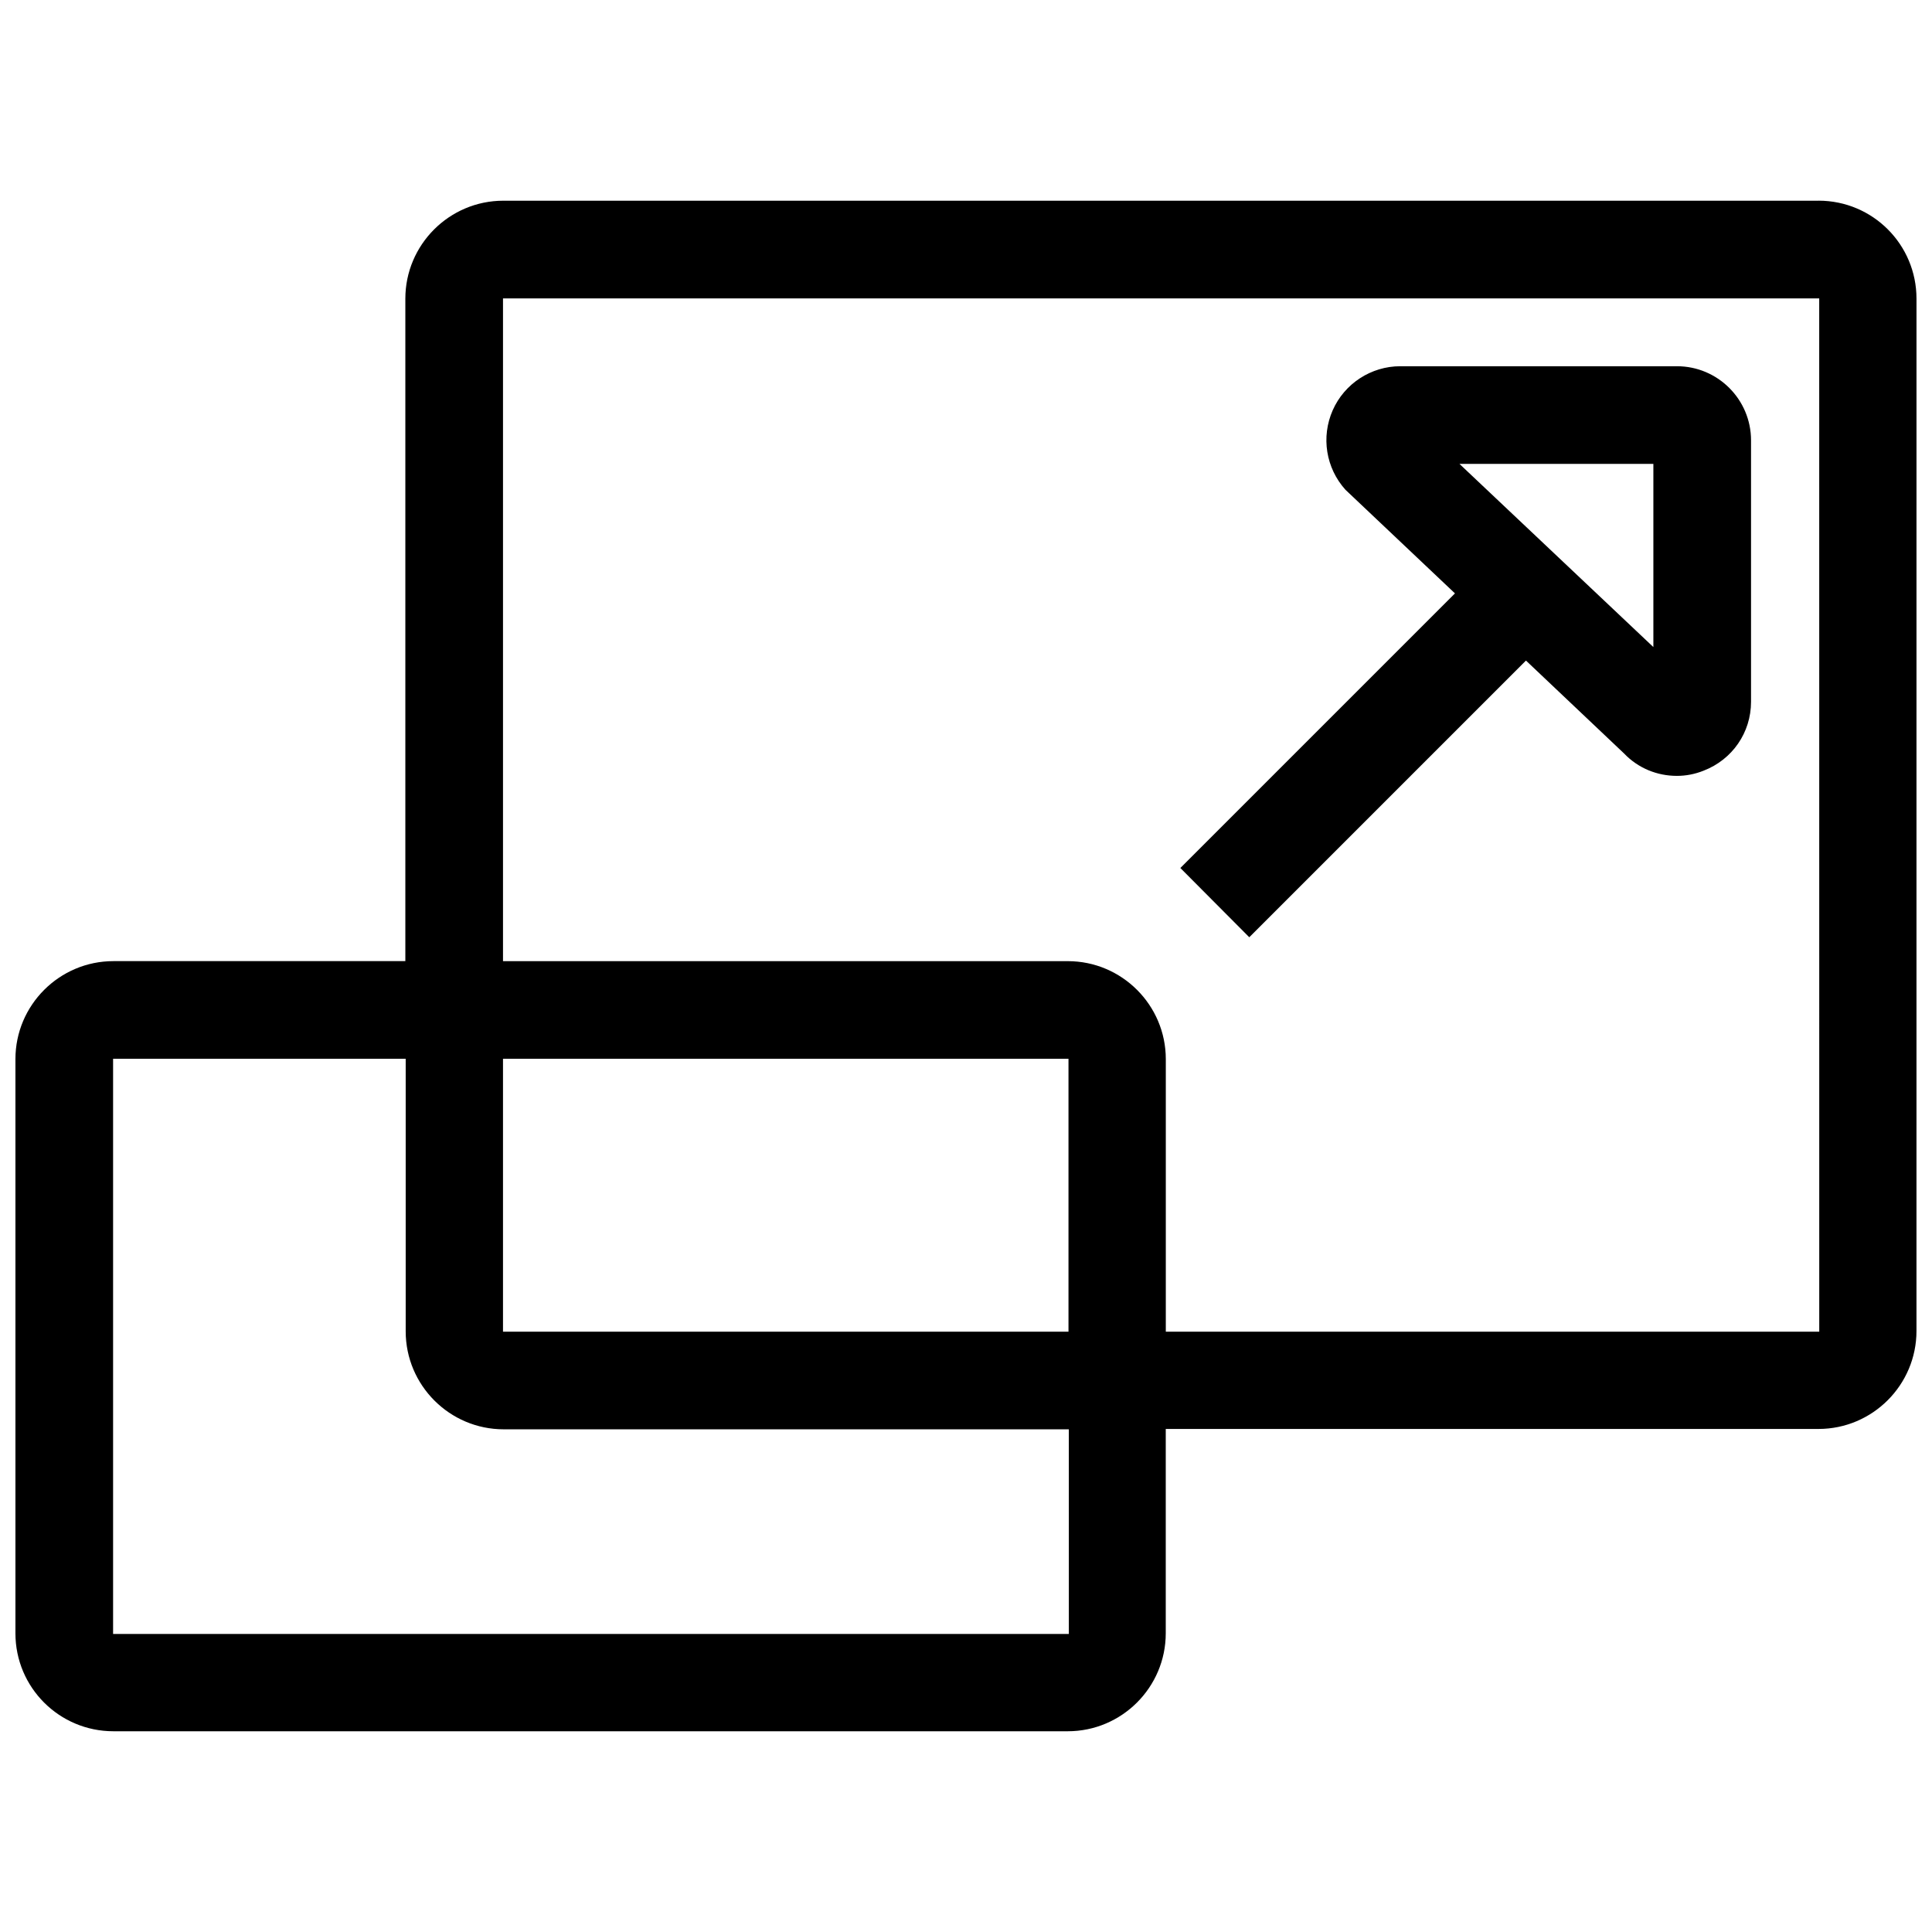
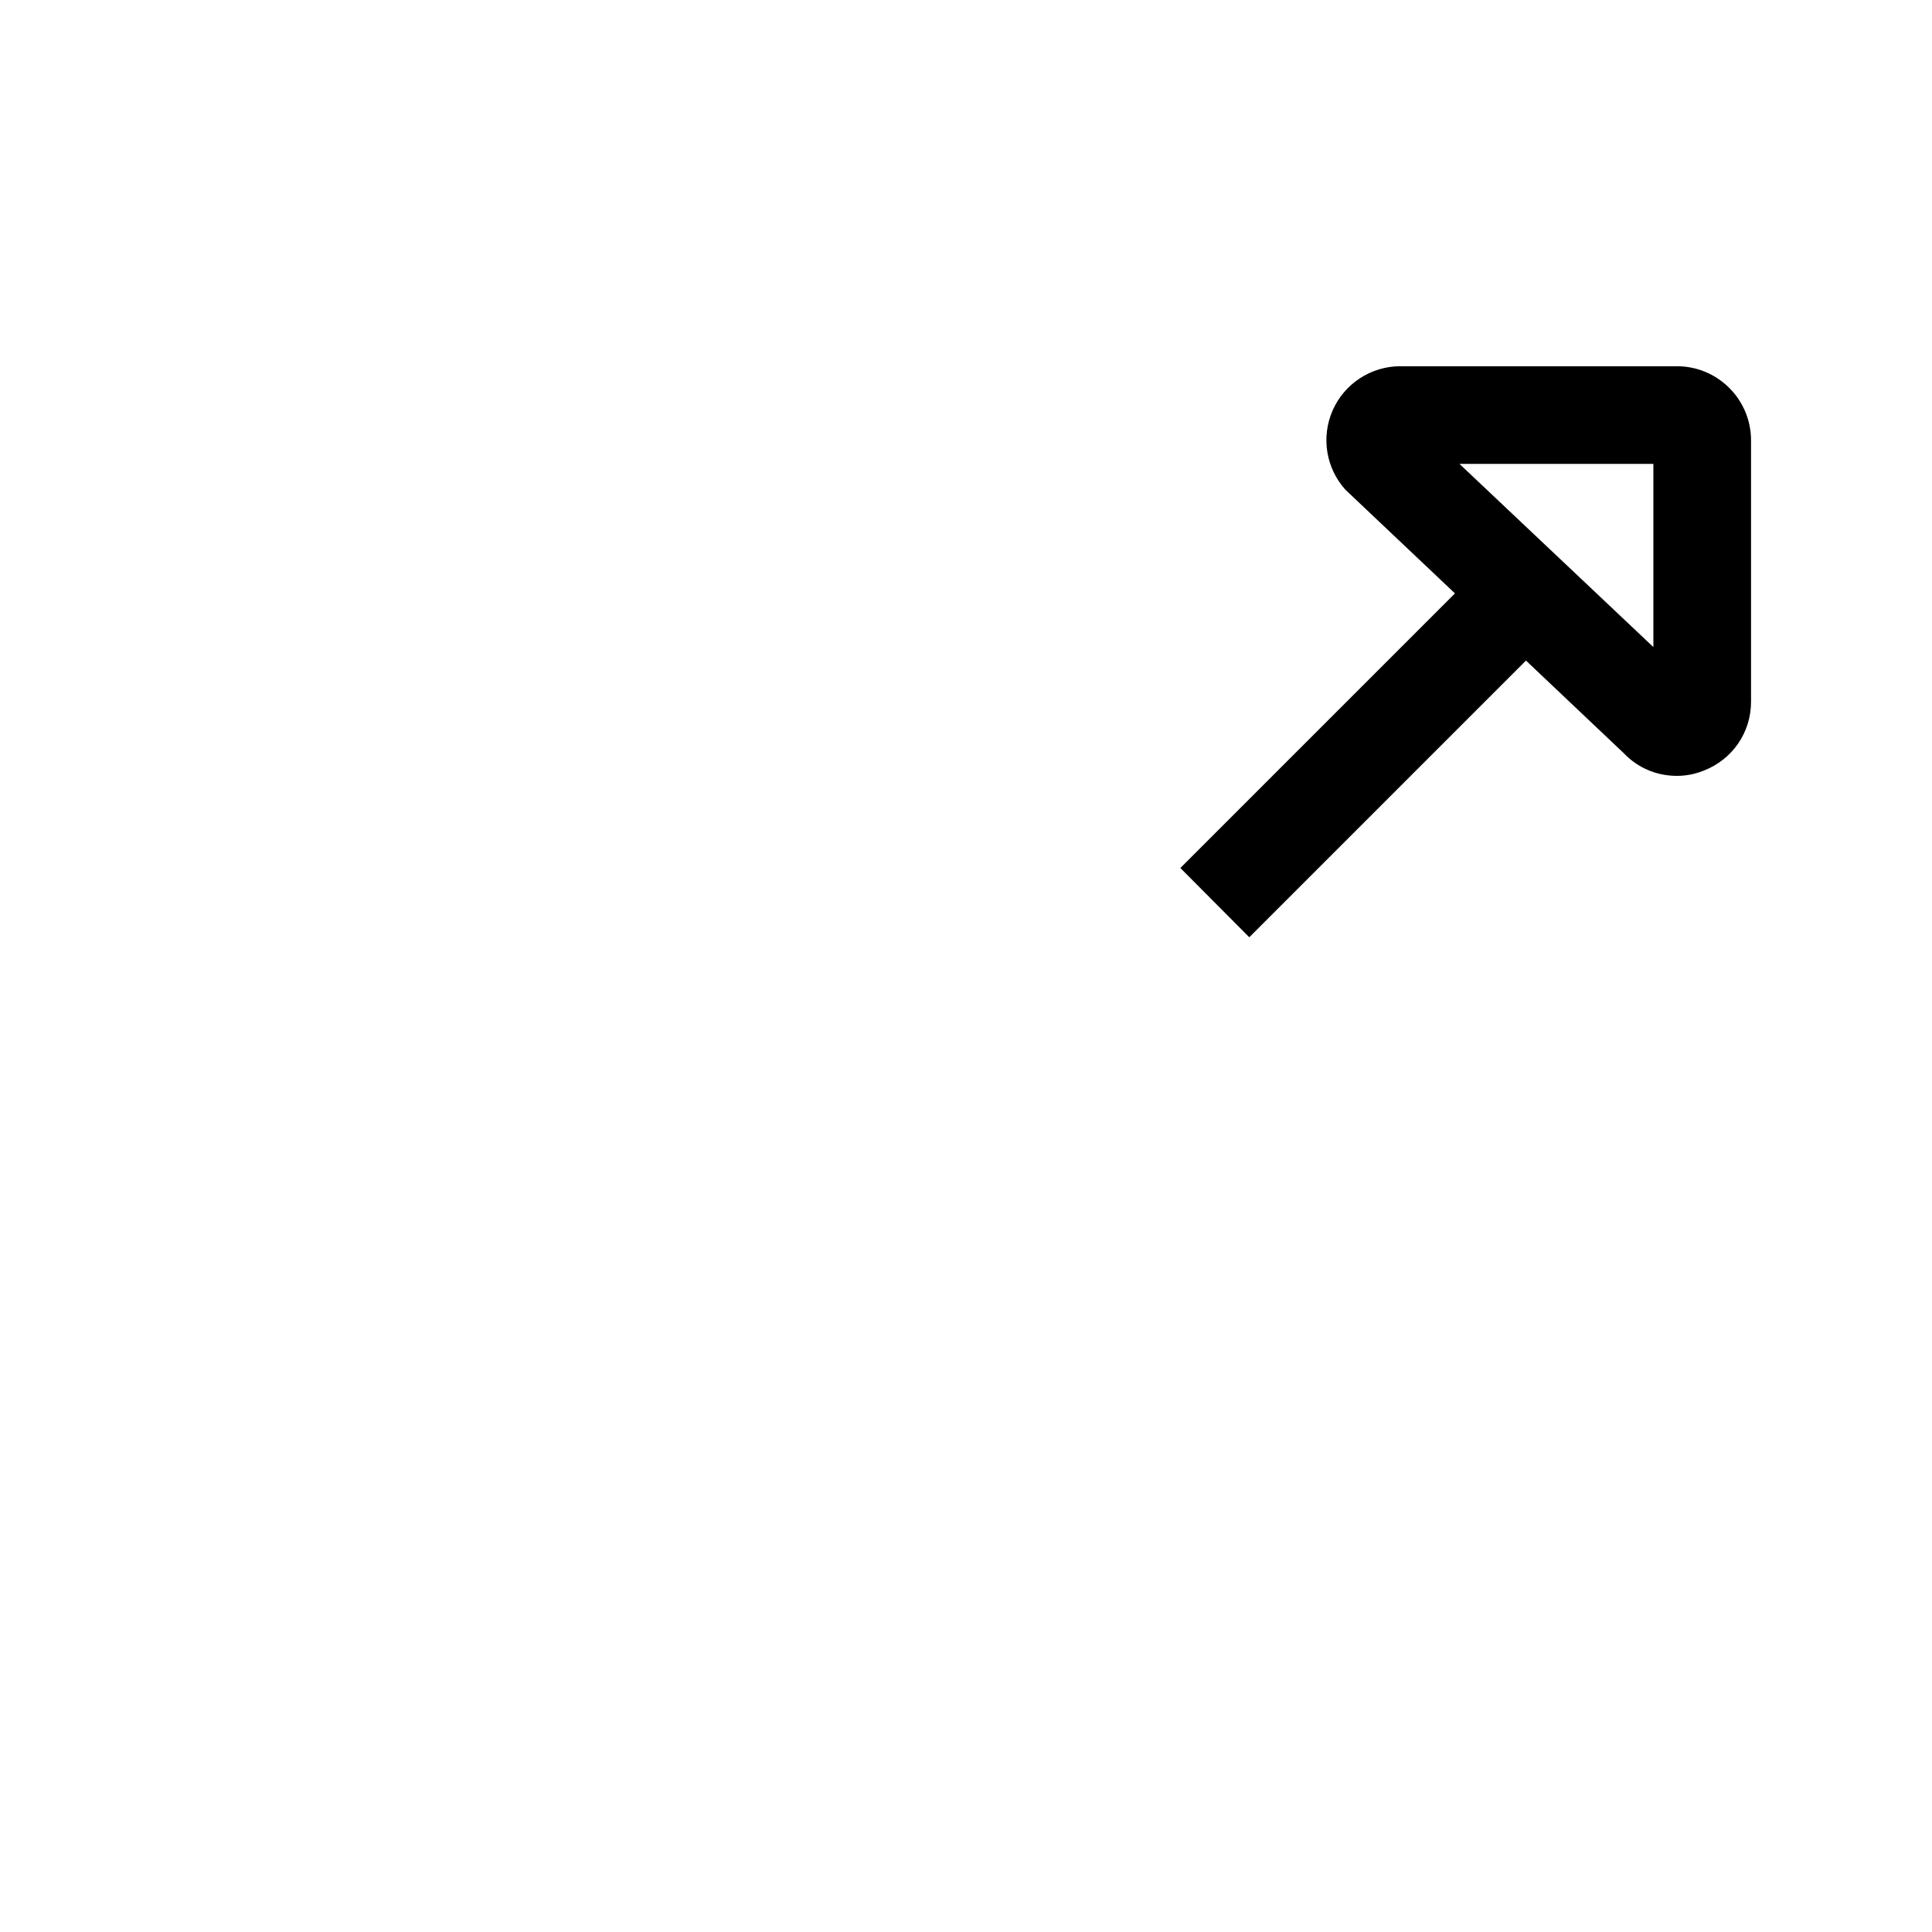
<svg xmlns="http://www.w3.org/2000/svg" width="800px" height="800px" version="1.1" viewBox="144 144 512 512">
  <defs>
    <clipPath id="a">
-       <path d="m148.09 197h503.81v406h-503.81z" />
-     </clipPath>
+       </clipPath>
  </defs>
  <g clip-path="url(#a)">
-     <path d="m625.93 197.19h-348.54c-14.316 0-25.969 11.656-25.969 25.969v175.55h-77.363c-14.312 0-25.969 11.652-25.969 25.969v152.15c0 14.41 11.656 25.973 25.969 25.973h252.91c14.316 0 25.969-11.656 25.969-25.969v-54.145h172.98c14.316 0 25.969-11.656 25.969-25.969l0.004-273.57c0-14.316-11.562-25.969-25.969-25.969zm-198.77 379.83h-253.19v-152.43h77.543v72.223c0 14.316 11.656 25.969 25.969 25.969h149.77l0.004 54.234zm0-80.113h-149.86v-72.312h149.86zm198.96 0h-173.17v-72.223c0-14.316-11.656-25.969-25.969-25.969h-149.68v-175.64h348.81z" />
+     <path d="m625.93 197.19c-14.316 0-25.969 11.656-25.969 25.969v175.55h-77.363c-14.312 0-25.969 11.652-25.969 25.969v152.15c0 14.41 11.656 25.973 25.969 25.973h252.91c14.316 0 25.969-11.656 25.969-25.969v-54.145h172.98c14.316 0 25.969-11.656 25.969-25.969l0.004-273.57c0-14.316-11.562-25.969-25.969-25.969zm-198.77 379.83h-253.19v-152.43h77.543v72.223c0 14.316 11.656 25.969 25.969 25.969h149.77l0.004 54.234zm0-80.113h-149.86v-72.312h149.86zm198.96 0h-173.17v-72.223c0-14.316-11.656-25.969-25.969-25.969h-149.68v-175.64h348.81z" />
  </g>
  <path d="m475.07 392.38 73.324-73.324 25.969 24.594c3.762 3.945 8.809 5.965 14.039 5.965 2.387 0 4.773-0.457 7.066-1.375 7.617-2.938 12.574-10.094 12.574-18.262v-69.285c0-10.828-8.809-19.637-19.637-19.637h-73.324c-7.707 0-14.773 4.59-17.895 11.656s-1.836 15.324 3.394 21.105l29 27.438-72.773 72.773zm107.09-125.45v48.547l-51.391-48.547z" />
</svg>